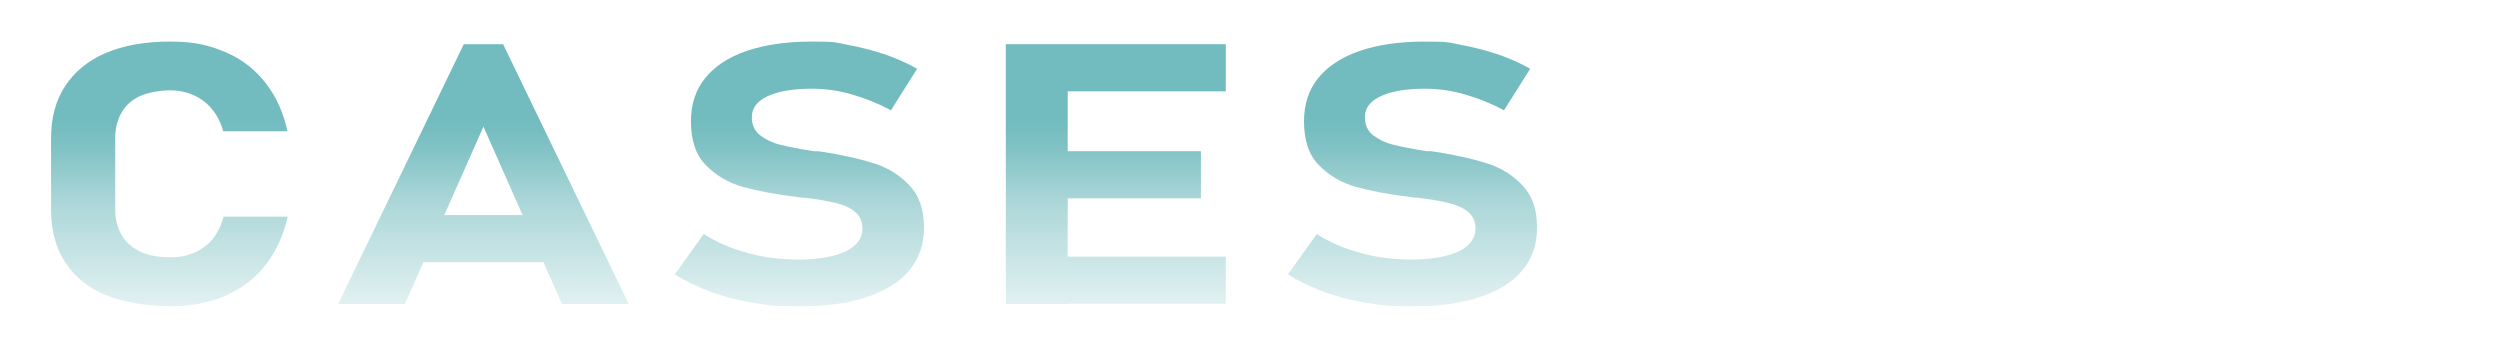
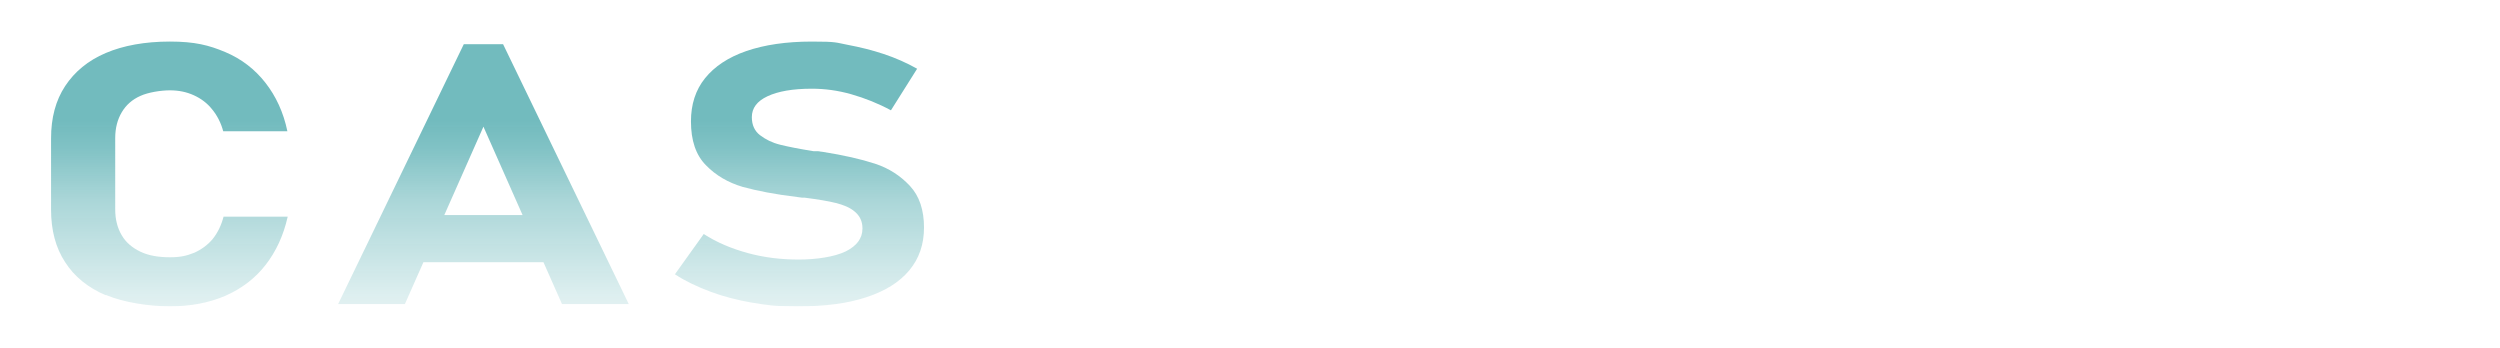
<svg xmlns="http://www.w3.org/2000/svg" id="_レイヤー_1" data-name="レイヤー_1" version="1.1" viewBox="0 0 763.8 106.3">
  <defs>
    <style>
      .st0 {
        fill: url(#_名称未設定グラデーション_136);
      }
    </style>
    <linearGradient id="_名称未設定グラデーション_136" data-name="名称未設定グラデーション 136" x1="242.5" y1="12.6" x2="242.5" y2="93.6" gradientUnits="userSpaceOnUse">
      <stop offset=".3" stop-color="#72bbbe" />
      <stop offset=".4" stop-color="#72bbbe" stop-opacity=".9" />
      <stop offset=".6" stop-color="#72bbbe" stop-opacity=".6" />
      <stop offset="1" stop-color="#72bbbe" stop-opacity=".2" />
      <stop offset="1" stop-color="#72bbbe" stop-opacity=".1" />
    </linearGradient>
  </defs>
  <path class="st0" d="M32.3,90.2c-5.4-2.3-9.6-5.7-12.4-10.1-2.9-4.4-4.3-9.8-4.3-16v-21.8c0-6.3,1.4-11.6,4.3-16,2.9-4.4,7-7.8,12.4-10.1,5.4-2.3,12-3.5,19.6-3.5s11.9,1.1,16.9,3.2c5,2.1,9.1,5.3,12.3,9.4,3.2,4.1,5.5,9,6.7,14.8h-19.6c-.7-2.6-1.9-4.9-3.4-6.7-1.5-1.9-3.4-3.3-5.6-4.3-2.2-1-4.6-1.5-7.3-1.5s-6.6.6-9,1.7c-2.5,1.1-4.4,2.8-5.7,5-1.3,2.2-2,4.8-2,7.9v21.8c0,3.1.7,5.7,2,7.9s3.2,3.8,5.7,5,5.5,1.7,9,1.7,5.2-.5,7.5-1.4c2.2-1,4.1-2.4,5.6-4.2,1.5-1.9,2.6-4.1,3.3-6.8h19.6c-1.3,5.8-3.6,10.7-6.8,14.8-3.2,4.1-7.3,7.2-12.3,9.4-4.9,2.1-10.6,3.2-16.9,3.2s-14.2-1.2-19.6-3.5Z" />
  <path class="st0" d="M141.7,13.5h12l38.4,79.4h-20.4l-24-54.2-24,54.2h-20.4L141.7,13.5ZM121.7,65.7h52.8v14.4h-52.8v-14.4Z" />
  <path class="st0" d="M229.9,92.5c-4.6-.8-8.9-1.9-12.9-3.4-4-1.5-7.6-3.2-10.8-5.3l8.8-12.3c3.9,2.5,8.3,4.4,13.4,5.8,5.1,1.4,10.3,2,15.6,2s10.9-.8,14.4-2.5c3.4-1.7,5.1-4,5.1-7h0c0-2.2-.8-3.8-2.3-5.1s-3.5-2.1-5.9-2.7c-2.4-.6-5.6-1.1-9.4-1.6-.1,0-.3,0-.4,0s-.2,0-.4,0l-1.5-.2c-6.7-.8-12.3-1.9-16.7-3.1-4.4-1.3-8.2-3.5-11.2-6.6-3.1-3.1-4.6-7.6-4.6-13.4h0c0-5.2,1.4-9.6,4.3-13.2,2.9-3.6,7.1-6.4,12.6-8.3,5.5-1.9,12.2-2.9,20-2.9s7.3.3,11,1c3.7.7,7.4,1.6,11,2.8s7,2.7,10.2,4.5l-8,12.7c-3.9-2.1-7.9-3.7-12.1-4.9-4.2-1.2-8.2-1.7-12.1-1.7-5.8,0-10.3.8-13.5,2.3s-4.8,3.6-4.8,6.4h0c0,2.3.8,4.2,2.5,5.5s3.7,2.3,6.1,2.9c2.4.6,5.9,1.3,10.3,2,.2,0,.4,0,.6,0,.2,0,.4,0,.6,0,.3,0,.5,0,.8.1.3,0,.5.1.8.1,6.3,1,11.6,2.2,15.9,3.6,4.3,1.4,7.8,3.7,10.7,6.8,2.9,3.1,4.3,7.4,4.3,12.7h0c0,5.2-1.5,9.5-4.5,13.1-3,3.6-7.3,6.3-13.1,8.2-5.7,1.9-12.6,2.8-20.7,2.8s-9.5-.4-14-1.1Z" />
-   <path class="st0" d="M307.3,13.5h18.9v79.4h-18.9V13.5ZM314.1,13.5h60.4v14.4h-60.4v-14.4ZM314.1,46.2h52.8v14.4h-52.8v-14.4ZM314.1,78.4h60.4v14.4h-60.4v-14.4Z" />
-   <path class="st0" d="M417.2,92.5c-4.6-.8-8.9-1.9-12.9-3.4-4-1.5-7.6-3.2-10.8-5.3l8.8-12.3c3.9,2.5,8.3,4.4,13.4,5.8,5.1,1.4,10.3,2,15.6,2s10.9-.8,14.4-2.5c3.4-1.7,5.1-4,5.1-7h0c0-2.2-.8-3.8-2.3-5.1-1.5-1.2-3.5-2.1-5.9-2.7-2.4-.6-5.6-1.1-9.4-1.6-.1,0-.3,0-.4,0s-.2,0-.4,0l-1.5-.2c-6.7-.8-12.3-1.9-16.7-3.1-4.4-1.3-8.2-3.5-11.2-6.6-3.1-3.1-4.6-7.6-4.6-13.4h0c0-5.2,1.4-9.6,4.3-13.2,2.9-3.6,7.1-6.4,12.6-8.3,5.5-1.9,12.2-2.9,20-2.9s7.3.3,11,1c3.7.7,7.4,1.6,11,2.8s7,2.7,10.2,4.5l-8,12.7c-3.9-2.1-7.9-3.7-12.1-4.9-4.2-1.2-8.2-1.7-12.1-1.7-5.8,0-10.3.8-13.5,2.3s-4.8,3.6-4.8,6.4h0c0,2.3.8,4.2,2.5,5.5,1.7,1.3,3.7,2.3,6.1,2.9,2.4.6,5.9,1.3,10.3,2,.2,0,.4,0,.6,0s.4,0,.6,0c.3,0,.5,0,.8.1s.5.1.8.1c6.3,1,11.6,2.2,15.9,3.6,4.3,1.4,7.8,3.7,10.7,6.8,2.9,3.1,4.3,7.4,4.3,12.7h0c0,5.2-1.5,9.5-4.5,13.1-3,3.6-7.3,6.3-13.1,8.2-5.7,1.9-12.6,2.8-20.7,2.8s-9.5-.4-14-1.1Z" />
</svg>